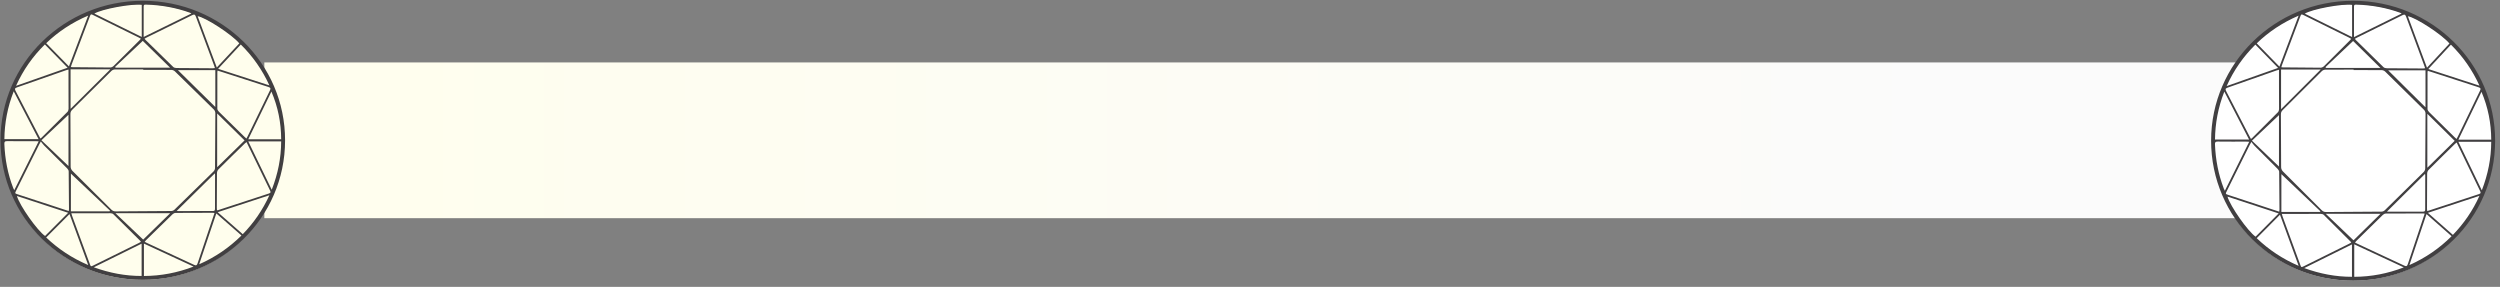
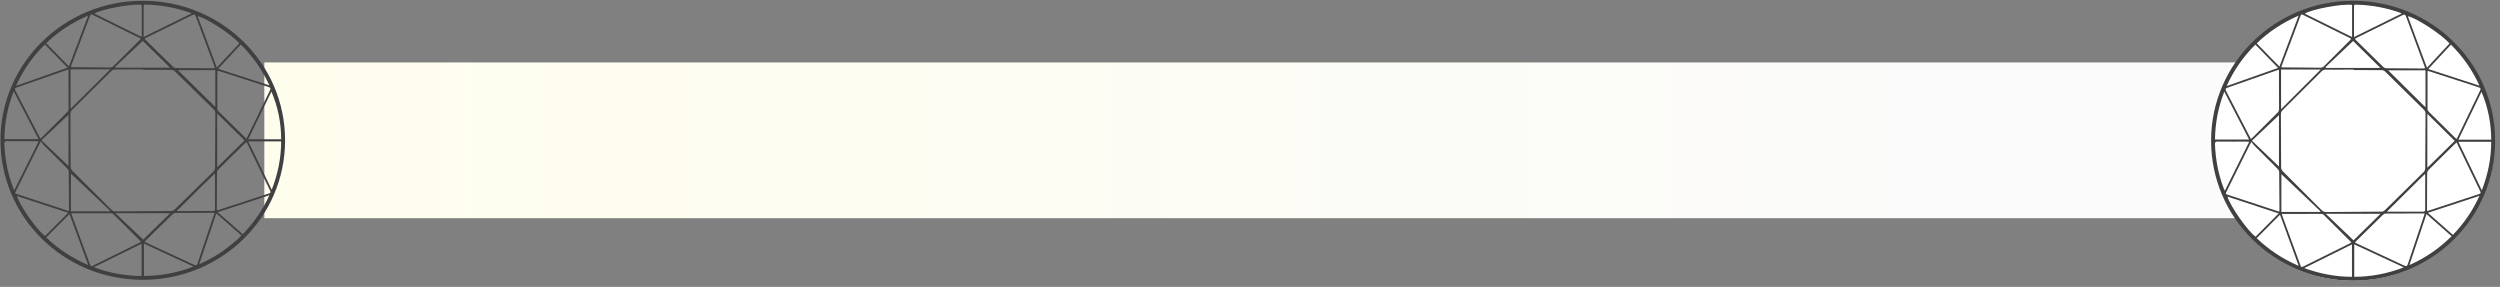
<svg xmlns="http://www.w3.org/2000/svg" width="305px" height="35px" viewBox="0 0 305 35" version="1.1">
  <rect x="0" y="0" width="305" height="35" fill="#808080" stroke="none" />
  <title>445775EE-0F1C-4D50-A16C-D508785CBE78</title>
  <desc>Created with sketchtool.</desc>
  <defs>
    <linearGradient x1="-1.11022302e-14%" y1="50%" x2="85.075%" y2="50%" id="linearGradient-1">
      <stop stop-color="#FFFEED" offset="0%" />
      <stop stop-color="#FBFBFB" offset="100%" />
    </linearGradient>
  </defs>
  <g id="New-Website-Design" stroke="none" stroke-width="1" fill="none" fill-rule="evenodd">
    <g id="D_DiamondPDP-Expanded" transform="translate(-673, -1915)">
      <g id="Diamond-color-scale" transform="translate(672.047, 1914)">
        <rect id="Rectangle-13" fill="url(#linearGradient-1)" x="33.203" y="8.617" width="241.797" height="19" />
        <g id="Group-4" transform="translate(270.632, 0.617)">
          <ellipse id="Oval" fill="#FFFFFF" cx="17.375" cy="17.755" rx="17.12" ry="16.868" />
          <path d="M33.102,23.603 C32.128,21.586 31.195,19.654 30.244,17.684 L34.249,17.684 C34.245,19.705 33.861,21.642 33.102,23.603 Z M32.77,24.056 C30.707,24.731 28.645,25.412 26.583,26.091 C26.545,26.103 26.505,26.106 26.433,26.119 C26.426,26.014 26.416,25.921 26.416,25.828 C26.419,24.407 26.418,22.986 26.434,21.564 C26.436,21.413 26.499,21.224 26.604,21.119 C27.671,20.048 28.753,18.992 29.831,17.932 C29.886,17.878 29.951,17.834 30.032,17.768 C30.358,18.444 30.673,19.097 30.988,19.75 C31.62,21.058 32.251,22.367 32.886,23.673 C32.971,23.847 33.022,23.974 32.77,24.056 Z M29.575,29.037 C28.558,28.141 27.562,27.263 26.524,26.349 C28.632,25.654 30.681,24.978 32.814,24.274 C31.994,26.085 30.927,27.636 29.575,29.037 Z M24.268,32.722 C24.977,30.611 25.655,28.588 26.355,26.502 C27.395,27.419 28.397,28.302 29.416,29.2 C27.924,30.682 26.246,31.84 24.268,32.722 Z M23.634,32.784 C21.725,31.883 19.81,30.997 17.897,30.107 C17.816,30.069 17.738,30.027 17.633,29.974 C17.69,29.902 17.732,29.838 17.785,29.786 C18.862,28.724 19.938,27.661 21.022,26.606 C21.112,26.518 21.26,26.439 21.382,26.438 C22.905,26.424 24.429,26.424 25.953,26.423 C26.002,26.423 26.05,26.435 26.133,26.447 C25.907,27.119 25.686,27.776 25.466,28.434 C25.002,29.819 24.531,31.202 24.078,32.589 C23.992,32.855 23.902,32.911 23.634,32.784 Z M17.54,34.155 L17.54,30.191 C19.549,31.126 21.523,32.044 23.583,33.003 C21.593,33.769 19.618,34.142 17.54,34.155 Z M14.066,26.469 L20.741,26.469 C19.625,27.565 18.503,28.668 17.451,29.7 C16.357,28.656 15.233,27.584 14.066,26.469 Z M17.26,34.152 C15.279,34.153 13.371,33.791 11.439,33.09 C13.418,32.108 15.32,31.163 17.26,30.201 L17.26,34.152 Z M10.947,32.671 C10.23,30.713 9.513,28.754 8.797,26.794 C8.768,26.712 8.746,26.626 8.702,26.481 C9.4,26.481 10.054,26.482 10.709,26.481 C11.626,26.478 12.544,26.47 13.462,26.476 C13.58,26.476 13.733,26.514 13.812,26.592 C14.917,27.68 16.013,28.779 17.11,29.876 C17.13,29.896 17.141,29.924 17.172,29.974 C17.085,30.024 17.004,30.076 16.919,30.118 C15.084,31.029 13.25,31.939 11.415,32.85 C11.079,33.016 11.073,33.015 10.947,32.671 Z M5.64,29.442 C6.587,28.488 7.515,27.553 8.479,26.58 C9.239,28.661 9.982,30.696 10.757,32.817 C8.791,31.97 7.128,30.863 5.64,29.442 Z M2.074,24.367 C4.15,25.05 6.198,25.725 8.316,26.423 C7.352,27.394 6.427,28.327 5.504,29.257 C4.571,28.618 2.414,25.551 2.074,24.367 Z M1.99,23.693 C2.924,21.811 3.859,19.929 4.794,18.047 C4.838,17.959 4.887,17.875 4.988,17.692 C5.142,17.883 5.255,18.05 5.395,18.19 C6.328,19.128 7.269,20.057 8.2,20.996 C8.29,21.087 8.377,21.228 8.379,21.346 C8.401,22.887 8.407,24.429 8.416,25.97 C8.416,26.036 8.4,26.103 8.387,26.208 C7.777,26.007 7.188,25.813 6.599,25.619 C5.128,25.135 3.656,24.652 2.185,24.167 C1.818,24.047 1.816,24.042 1.99,23.693 Z M1.627,23.391 C0.958,21.66 0.624,19.863 0.548,18.014 C0.538,17.756 0.588,17.648 0.886,17.653 C2.046,17.671 3.206,17.66 4.366,17.661 C4.464,17.661 4.562,17.669 4.725,17.676 C3.724,19.692 2.751,21.648 1.753,23.657 C1.696,23.538 1.656,23.467 1.627,23.391 Z M1.688,11.559 C2.713,13.544 3.702,15.457 4.711,17.409 L0.55,17.409 C0.576,15.416 0.932,13.496 1.688,11.559 Z M8.355,14.427 L8.355,20.699 C7.293,19.682 6.198,18.633 5.062,17.545 C6.183,16.484 7.277,15.447 8.355,14.427 Z M2.074,11.082 C4.068,10.389 6.057,9.683 8.048,8.981 C8.13,8.953 8.215,8.934 8.356,8.894 C8.356,9.529 8.354,10.123 8.356,10.717 C8.359,11.711 8.37,12.705 8.364,13.699 C8.362,13.825 8.316,13.984 8.231,14.071 C7.183,15.132 6.125,16.184 5.068,17.237 C5.035,17.271 4.99,17.294 4.935,17.333 C4.858,17.188 4.786,17.058 4.718,16.927 C3.786,15.122 2.858,13.315 1.918,11.515 C1.799,11.285 1.802,11.177 2.074,11.082 Z M5.477,5.825 C6.411,6.784 7.309,7.706 8.249,8.67 C6.147,9.412 4.098,10.134 1.97,10.886 C2.843,8.945 3.996,7.296 5.477,5.825 Z M10.752,2.293 C9.958,4.402 9.193,6.432 8.411,8.508 C7.476,7.55 6.575,6.628 5.641,5.671 C7.121,4.242 8.793,3.14 10.752,2.293 Z M11.44,2.266 C13.25,3.162 15.06,4.058 16.869,4.954 C16.965,5.002 17.057,5.058 17.172,5.122 C17.098,5.206 17.043,5.274 16.982,5.335 C15.942,6.376 14.904,7.42 13.855,8.453 C13.753,8.553 13.583,8.643 13.444,8.643 C11.901,8.64 10.357,8.619 8.814,8.602 C8.765,8.602 8.717,8.591 8.642,8.582 C8.676,8.474 8.701,8.379 8.735,8.289 C9.467,6.345 10.199,4.401 10.932,2.457 C11.072,2.086 11.074,2.086 11.44,2.266 Z M17.275,0.976 L17.275,4.904 C15.333,3.943 13.43,3.002 11.503,2.049 C12.398,1.493 16.066,0.817 17.275,0.976 Z M20.73,8.667 L14.078,8.667 C14.065,8.633 14.051,8.6 14.038,8.566 C15.171,7.494 16.304,6.423 17.4,5.385 C18.484,6.454 19.625,7.578 20.73,8.667 Z M17.508,4.288 C17.509,3.264 17.512,2.24 17.509,1.216 C17.509,1.046 17.526,0.936 17.75,0.943 C19.617,0.999 21.434,1.314 23.188,1.957 C23.214,1.966 23.236,1.986 23.32,2.039 C21.376,2.998 19.468,3.938 17.508,4.905 C17.508,4.658 17.507,4.473 17.508,4.288 Z M23.863,2.416 C24.603,4.433 25.356,6.445 26.105,8.459 C26.132,8.532 26.152,8.608 26.184,8.708 C26.088,8.72 26.013,8.737 25.938,8.736 C24.454,8.73 22.97,8.724 21.486,8.707 C21.358,8.705 21.196,8.661 21.109,8.578 C19.972,7.475 18.846,6.361 17.718,5.25 C17.685,5.217 17.66,5.175 17.616,5.118 C17.72,5.061 17.803,5.01 17.89,4.967 C19.73,4.06 21.572,3.159 23.407,2.243 C23.667,2.113 23.766,2.151 23.863,2.416 Z M21.678,8.965 L26.231,8.965 L26.231,13.474 C24.716,11.973 23.169,10.442 21.678,8.965 Z M8.611,13.701 L8.611,8.868 L13.445,8.868 C11.808,10.505 10.24,12.072 8.611,13.701 Z M13.413,26.161 C13.396,26.188 13.379,26.215 13.361,26.242 L8.65,26.242 L8.65,21.629 C10.192,23.096 11.802,24.628 13.413,26.161 Z M26.198,20.941 C26.197,21.081 26.124,21.254 26.024,21.354 C24.445,22.921 22.859,24.48 21.266,26.033 C21.171,26.126 21.01,26.201 20.879,26.202 C18.618,26.224 16.357,26.231 14.096,26.25 C13.874,26.251 13.72,26.177 13.568,26.025 C11.989,24.443 10.401,22.871 8.828,21.285 C8.71,21.166 8.62,20.962 8.619,20.796 C8.6,18.648 8.602,16.499 8.591,14.351 C8.59,14.138 8.644,13.98 8.799,13.825 C10.4,12.237 11.99,10.639 13.593,9.053 C13.692,8.956 13.868,8.885 14.009,8.883 C15.159,8.87 16.31,8.876 17.461,8.876 L17.461,8.931 C18.601,8.931 19.742,8.925 20.882,8.939 C21.024,8.94 21.2,9.009 21.301,9.107 C22.893,10.659 24.479,12.22 26.056,13.788 C26.162,13.893 26.236,14.079 26.236,14.228 C26.235,16.465 26.222,18.703 26.198,20.941 Z M26.193,25.927 C26.194,26.127 26.144,26.206 25.925,26.205 C24.502,26.199 23.08,26.206 21.658,26.208 C21.611,26.208 21.563,26.198 21.531,26.195 C23.082,24.659 24.622,23.133 26.177,21.593 C26.185,21.656 26.2,21.719 26.2,21.783 C26.198,23.164 26.19,24.546 26.193,25.927 Z M29.154,5.692 C28.249,6.666 27.353,7.631 26.414,8.643 C25.626,6.52 24.856,4.451 24.081,2.368 C25.017,2.49 28.289,4.636 29.154,5.692 Z M32.817,10.834 C30.707,10.148 28.667,9.485 26.575,8.804 C27.517,7.79 28.413,6.824 29.335,5.831 C30.802,7.285 31.942,8.919 32.817,10.834 Z M29.794,17.565 C28.709,18.632 27.586,19.737 26.457,20.847 L26.457,14.269 C27.596,15.394 28.704,16.488 29.794,17.565 Z M32.876,11.46 C31.961,13.327 31.063,15.203 30.16,17.077 C30.121,17.156 30.076,17.232 30.018,17.337 C29.932,17.26 29.857,17.198 29.788,17.13 C28.745,16.106 27.701,15.082 26.666,14.05 C26.57,13.955 26.48,13.803 26.479,13.677 C26.469,12.186 26.476,10.695 26.48,9.204 C26.48,9.156 26.492,9.108 26.505,9.024 C26.739,9.098 26.957,9.165 27.175,9.235 C29.01,9.832 30.844,10.434 32.682,11.022 C32.949,11.107 33.007,11.193 32.876,11.46 Z M34.251,17.421 L30.246,17.421 C31.194,15.457 32.128,13.521 33.062,11.586 C33.862,13.471 34.242,15.401 34.251,17.421 Z M17.42,0.478 C7.846,0.467 0.081,8.106 0.076,17.539 C0.072,26.983 7.812,34.622 17.388,34.623 C26.983,34.625 34.717,27.017 34.727,17.569 C34.737,8.128 27.001,0.489 17.42,0.478 Z" id="DiamondShape_Round" fill="#413F41" />
        </g>
        <g id="Group-4" transform="translate(0.936, 0.617)">
-           <ellipse id="Oval" fill="#FFFEED" cx="17.41" cy="17.703" rx="17.154" ry="16.818" />
          <path d="M33.169,23.534 C32.193,21.523 31.259,19.596 30.306,17.631 L34.319,17.631 C34.314,19.647 33.93,21.578 33.169,23.534 Z M32.837,23.985 C30.769,24.658 28.703,25.337 26.637,26.014 C26.599,26.025 26.559,26.028 26.487,26.042 C26.48,25.937 26.469,25.845 26.469,25.752 C26.472,24.335 26.472,22.918 26.488,21.501 C26.49,21.35 26.553,21.161 26.658,21.057 C27.727,19.989 28.811,18.935 29.892,17.879 C29.947,17.825 30.012,17.781 30.093,17.716 C30.419,18.39 30.735,19.041 31.051,19.692 C31.684,20.996 32.316,22.301 32.953,23.603 C33.038,23.776 33.089,23.903 32.837,23.985 Z M29.635,28.951 C28.616,28.057 27.618,27.182 26.578,26.271 C28.69,25.578 30.743,24.904 32.881,24.202 C32.059,26.008 30.99,27.554 29.635,28.951 Z M24.318,32.625 C25.027,30.521 25.707,28.503 26.408,26.424 C27.451,27.338 28.454,28.218 29.476,29.113 C27.981,30.591 26.299,31.746 24.318,32.625 Z M23.681,32.687 C21.769,31.789 19.85,30.906 17.933,30.018 C17.852,29.98 17.774,29.938 17.669,29.885 C17.726,29.814 17.768,29.75 17.821,29.698 C18.9,28.639 19.978,27.579 21.064,26.527 C21.155,26.44 21.303,26.361 21.425,26.36 C22.952,26.346 24.479,26.346 26.005,26.344 C26.054,26.344 26.103,26.357 26.186,26.369 C25.959,27.039 25.738,27.694 25.518,28.35 C25.052,29.73 24.581,31.109 24.127,32.493 C24.04,32.758 23.95,32.814 23.681,32.687 Z M17.576,34.054 L17.576,30.102 C19.589,31.034 21.566,31.949 23.631,32.906 C21.637,33.669 19.658,34.041 17.576,34.054 Z M14.094,26.39 L20.783,26.39 C19.665,27.483 18.54,28.583 17.486,29.613 C16.39,28.571 15.264,27.502 14.094,26.39 Z M17.295,34.051 C15.31,34.052 13.398,33.691 11.462,32.992 C13.445,32.013 15.351,31.071 17.295,30.111 L17.295,34.051 Z M10.97,32.575 C10.251,30.622 9.533,28.669 8.815,26.715 C8.785,26.633 8.764,26.547 8.72,26.402 C9.419,26.402 10.075,26.403 10.73,26.402 C11.65,26.4 12.569,26.392 13.489,26.397 C13.608,26.398 13.761,26.436 13.84,26.513 C14.948,27.599 16.045,28.694 17.145,29.787 C17.165,29.807 17.176,29.836 17.207,29.886 C17.119,29.935 17.038,29.987 16.953,30.029 C15.115,30.937 13.276,31.845 11.438,32.752 C11.101,32.919 11.096,32.917 10.97,32.575 Z M5.652,29.355 C6.601,28.404 7.53,27.471 8.497,26.502 C9.258,28.576 10.003,30.605 10.779,32.72 C8.809,31.875 7.143,30.772 5.652,29.355 Z M2.079,24.295 C4.158,24.976 6.21,25.649 8.333,26.344 C7.367,27.313 6.44,28.243 5.515,29.17 C4.58,28.533 2.419,25.476 2.079,24.295 Z M1.994,23.623 C2.93,21.746 3.866,19.87 4.804,17.993 C4.847,17.906 4.897,17.822 4.998,17.639 C5.153,17.83 5.266,17.997 5.406,18.137 C6.341,19.071 7.284,19.998 8.217,20.934 C8.306,21.024 8.394,21.165 8.396,21.283 C8.418,22.819 8.424,24.357 8.433,25.893 C8.433,25.959 8.417,26.025 8.404,26.13 C7.792,25.93 7.203,25.736 6.613,25.543 C5.138,25.061 3.663,24.579 2.189,24.096 C1.821,23.976 1.82,23.971 1.994,23.623 Z M1.63,23.322 C0.96,21.596 0.625,19.804 0.55,17.961 C0.539,17.703 0.589,17.596 0.888,17.601 C2.05,17.619 3.213,17.608 4.375,17.609 C4.473,17.609 4.571,17.617 4.735,17.624 C3.731,19.634 2.756,21.584 1.756,23.587 C1.699,23.468 1.659,23.397 1.63,23.322 Z M1.691,11.525 C2.719,13.503 3.709,15.411 4.721,17.358 L0.551,17.358 C0.577,15.37 0.934,13.456 1.691,11.525 Z M8.371,14.384 L8.371,20.638 C7.308,19.623 6.211,18.578 5.073,17.493 C6.196,16.435 7.292,15.401 8.371,14.384 Z M2.079,11.049 C4.077,10.358 6.069,9.654 8.064,8.955 C8.146,8.926 8.232,8.908 8.373,8.868 C8.373,9.501 8.371,10.093 8.373,10.685 C8.376,11.676 8.387,12.667 8.381,13.658 C8.379,13.784 8.333,13.943 8.248,14.029 C7.198,15.088 6.137,16.136 5.079,17.186 C5.045,17.22 5,17.243 4.945,17.281 C4.868,17.137 4.796,17.008 4.728,16.877 C3.794,15.077 2.864,13.276 1.922,11.48 C1.802,11.252 1.806,11.144 2.079,11.049 Z M5.489,5.808 C6.424,6.764 7.324,7.683 8.265,8.644 C6.159,9.384 4.106,10.104 1.974,10.854 C2.849,8.919 4.004,7.275 5.489,5.808 Z M10.774,2.286 C9.978,4.389 9.212,6.413 8.428,8.483 C7.491,7.528 6.589,6.609 5.652,5.654 C7.135,4.229 8.811,3.13 10.774,2.286 Z M11.463,2.26 C13.276,3.152 15.09,4.046 16.903,4.939 C17,4.987 17.091,5.043 17.207,5.107 C17.133,5.19 17.078,5.258 17.017,5.319 C15.974,6.357 14.934,7.398 13.883,8.428 C13.781,8.528 13.61,8.617 13.471,8.617 C11.925,8.615 10.378,8.593 8.832,8.577 C8.783,8.576 8.734,8.565 8.659,8.557 C8.693,8.449 8.719,8.355 8.753,8.264 C9.486,6.326 10.22,4.388 10.954,2.45 C11.095,2.079 11.097,2.079 11.463,2.26 Z M17.31,0.973 L17.31,4.889 C15.364,3.932 13.457,2.993 11.526,2.042 C12.424,1.489 16.098,0.815 17.31,0.973 Z M20.772,8.641 L14.107,8.641 C14.094,8.608 14.08,8.574 14.066,8.541 C15.201,7.472 16.337,6.404 17.435,5.369 C18.521,6.435 19.665,7.555 20.772,8.641 Z M17.544,4.275 C17.544,3.254 17.548,2.234 17.545,1.213 C17.544,1.043 17.561,0.933 17.786,0.94 C19.657,0.996 21.477,1.31 23.235,1.951 C23.261,1.96 23.283,1.98 23.368,2.033 C21.419,2.989 19.507,3.927 17.544,4.89 C17.544,4.645 17.543,4.46 17.544,4.275 Z M23.911,2.409 C24.653,4.42 25.407,6.426 26.158,8.434 C26.185,8.507 26.205,8.582 26.237,8.683 C26.141,8.694 26.066,8.711 25.991,8.711 C24.503,8.704 23.016,8.698 21.529,8.681 C21.401,8.679 21.239,8.636 21.152,8.552 C20.013,7.452 18.884,6.342 17.754,5.234 C17.721,5.202 17.696,5.16 17.652,5.103 C17.756,5.046 17.839,4.995 17.927,4.952 C19.77,4.048 21.616,3.15 23.454,2.236 C23.715,2.107 23.814,2.145 23.911,2.409 Z M21.722,8.939 L26.285,8.939 L26.285,13.434 C24.766,11.938 23.216,10.411 21.722,8.939 Z M8.628,13.66 L8.628,8.842 L13.473,8.842 C11.832,10.474 10.261,12.036 8.628,13.66 Z M13.44,26.083 C13.423,26.111 13.406,26.137 13.388,26.164 L8.668,26.164 L8.668,21.565 C10.213,23.028 11.826,24.555 13.44,26.083 Z M26.251,20.879 C26.25,21.018 26.177,21.192 26.077,21.29 C24.495,22.853 22.905,24.408 21.309,25.956 C21.214,26.049 21.053,26.124 20.921,26.125 C18.656,26.147 16.39,26.153 14.125,26.172 C13.902,26.174 13.748,26.1 13.595,25.948 C12.013,24.371 10.422,22.803 8.846,21.222 C8.727,21.104 8.637,20.9 8.636,20.735 C8.617,18.593 8.62,16.451 8.608,14.309 C8.607,14.096 8.661,13.938 8.817,13.784 C10.421,12.201 12.014,10.608 13.621,9.027 C13.72,8.929 13.896,8.859 14.037,8.857 C15.19,8.844 16.343,8.849 17.496,8.849 L17.496,8.905 C18.639,8.905 19.782,8.899 20.925,8.912 C21.067,8.914 21.243,8.982 21.344,9.08 C22.94,10.628 24.529,12.183 26.109,13.747 C26.215,13.852 26.289,14.037 26.289,14.185 C26.288,16.417 26.275,18.648 26.251,20.879 Z M26.246,25.851 C26.247,26.05 26.197,26.128 25.977,26.128 C24.552,26.122 23.127,26.128 21.702,26.13 C21.654,26.13 21.607,26.121 21.575,26.118 C23.129,24.586 24.672,23.065 26.231,21.529 C26.238,21.592 26.254,21.655 26.254,21.718 C26.251,23.096 26.243,24.473 26.246,25.851 Z M29.213,5.675 C28.307,6.647 27.409,7.608 26.468,8.617 C25.677,6.501 24.906,4.438 24.129,2.361 C25.067,2.482 28.347,4.622 29.213,5.675 Z M32.883,10.802 C30.769,10.118 28.726,9.457 26.629,8.778 C27.573,7.767 28.471,6.804 29.394,5.813 C30.864,7.263 32.007,8.892 32.883,10.802 Z M29.854,17.513 C28.767,18.577 27.642,19.679 26.511,20.786 L26.511,14.227 C27.652,15.348 28.762,16.439 29.854,17.513 Z M32.943,11.426 C32.025,13.288 31.126,15.159 30.221,17.026 C30.182,17.105 30.137,17.181 30.079,17.286 C29.992,17.209 29.917,17.148 29.848,17.08 C28.803,16.058 27.757,15.038 26.72,14.009 C26.624,13.914 26.533,13.762 26.532,13.636 C26.523,12.15 26.53,10.663 26.534,9.177 C26.534,9.129 26.546,9.081 26.558,8.997 C26.793,9.071 27.012,9.138 27.23,9.208 C29.069,9.803 30.906,10.403 32.748,10.989 C33.016,11.074 33.074,11.16 32.943,11.426 Z M34.32,17.37 L30.307,17.37 C31.257,15.411 32.193,13.481 33.129,11.552 C33.931,13.431 34.312,15.356 34.32,17.37 Z M17.455,0.477 C7.862,0.466 0.081,8.082 0.077,17.487 C0.072,26.903 7.828,34.52 17.423,34.521 C27.037,34.523 34.788,26.937 34.797,17.517 C34.807,8.104 27.055,0.487 17.455,0.477 Z" id="DiamondShape_Round" fill="#413F41" />
        </g>
      </g>
    </g>
  </g>
</svg>